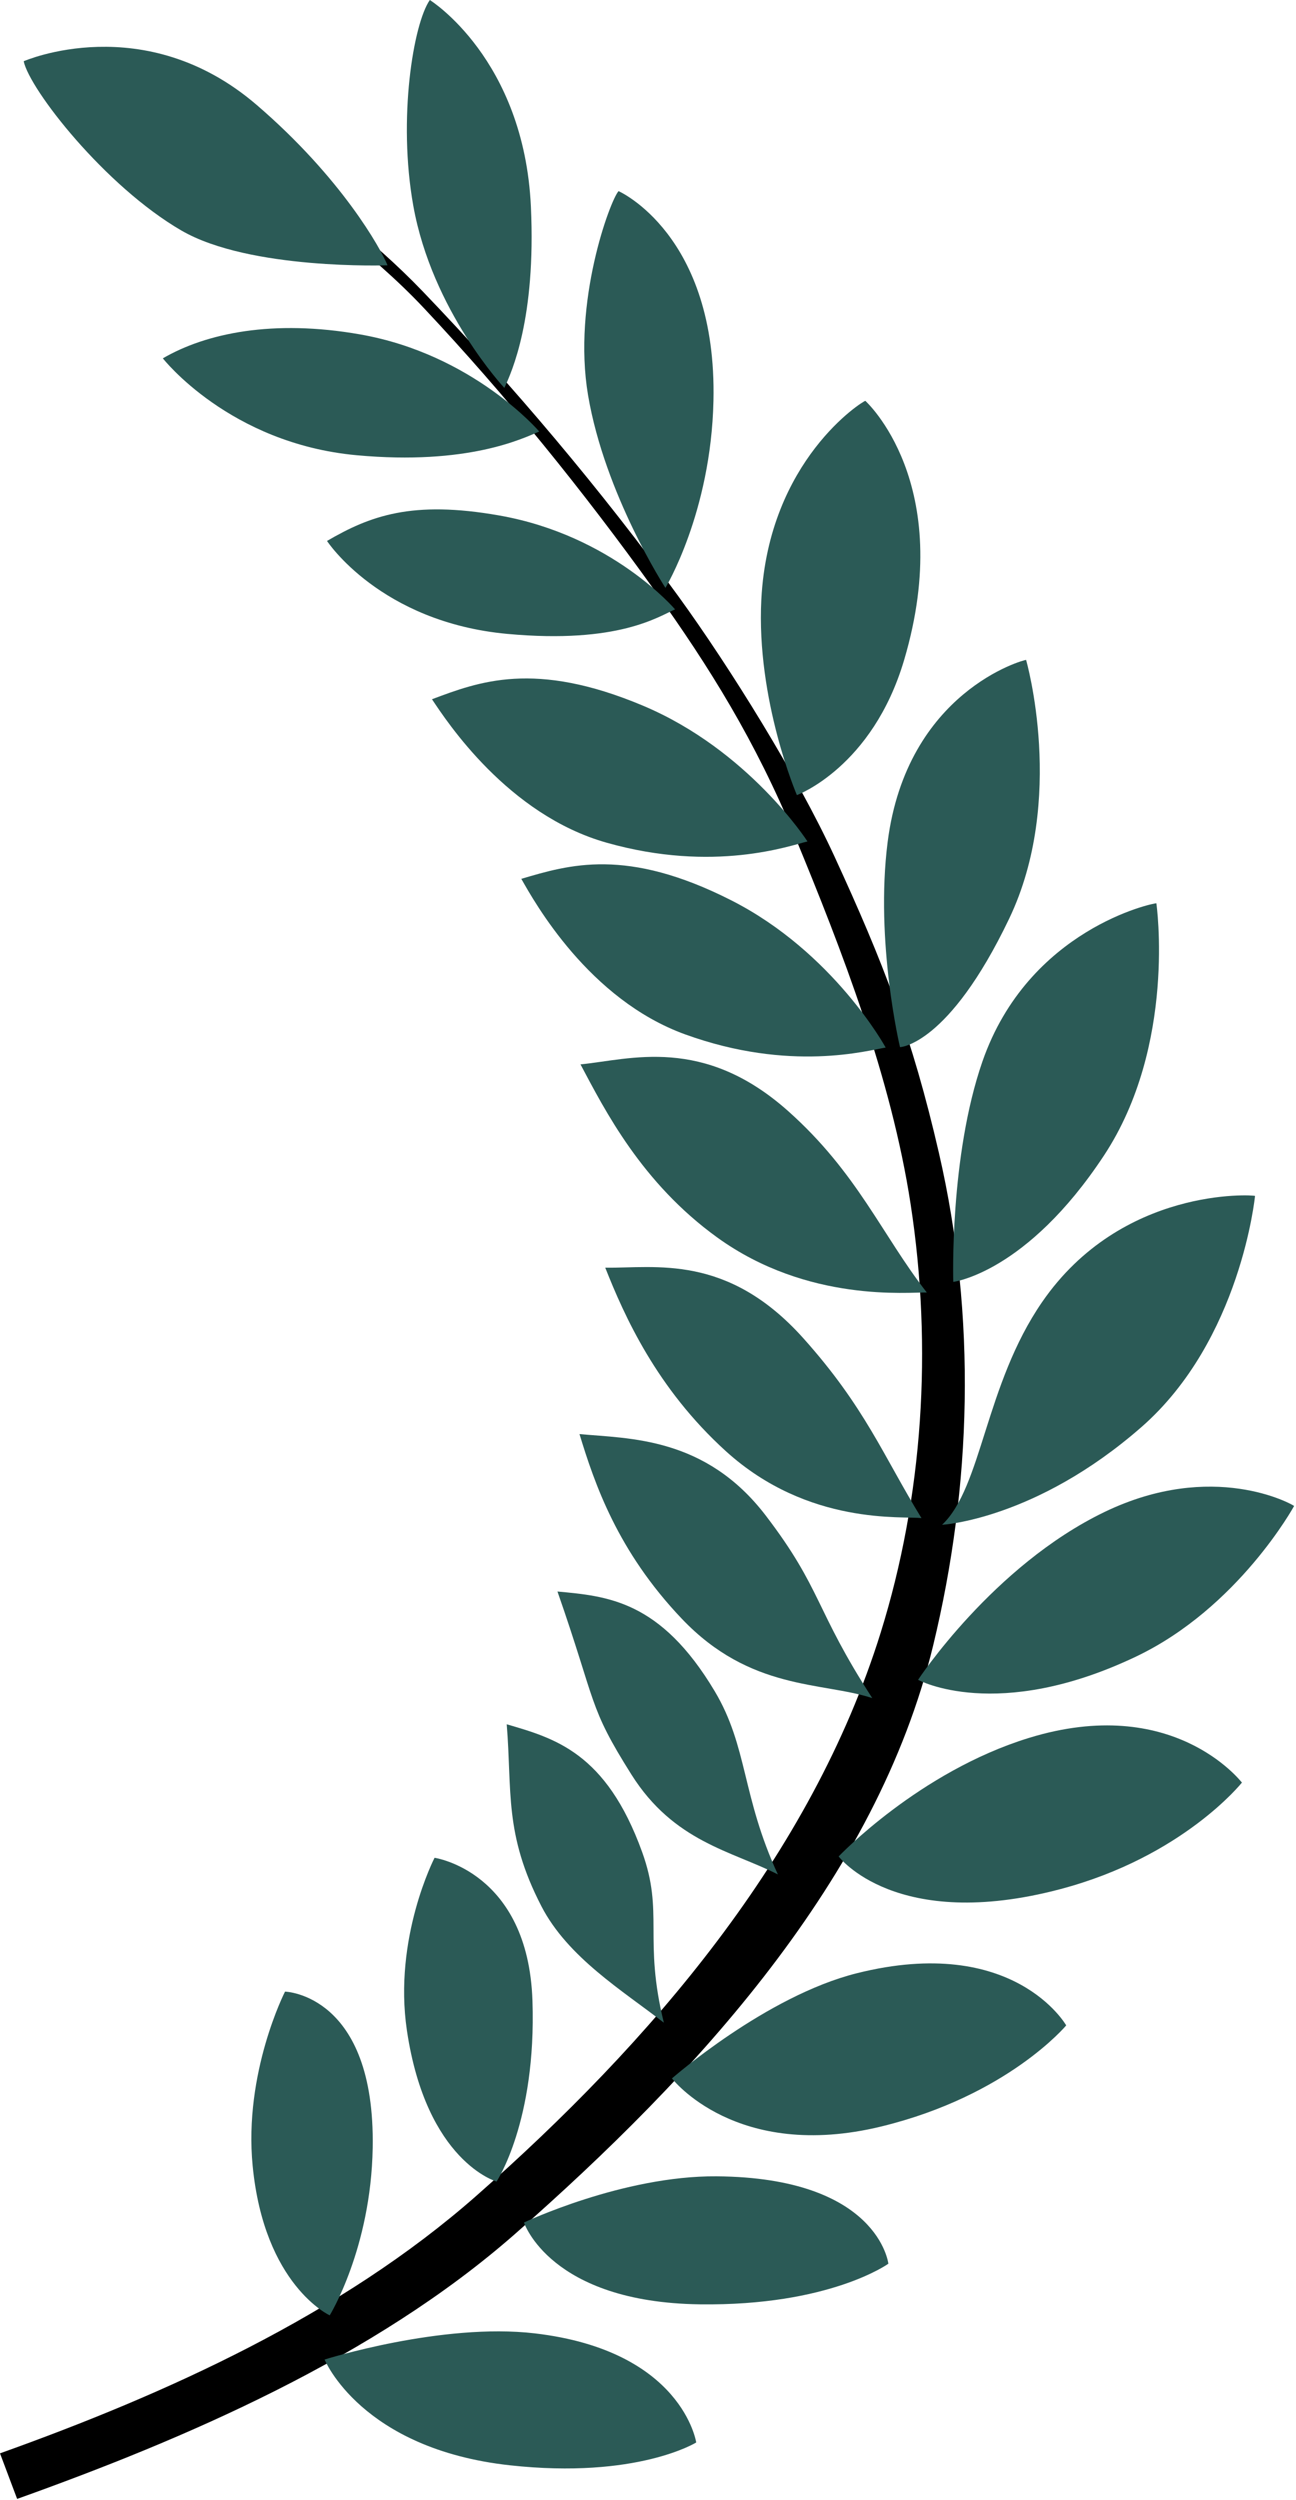
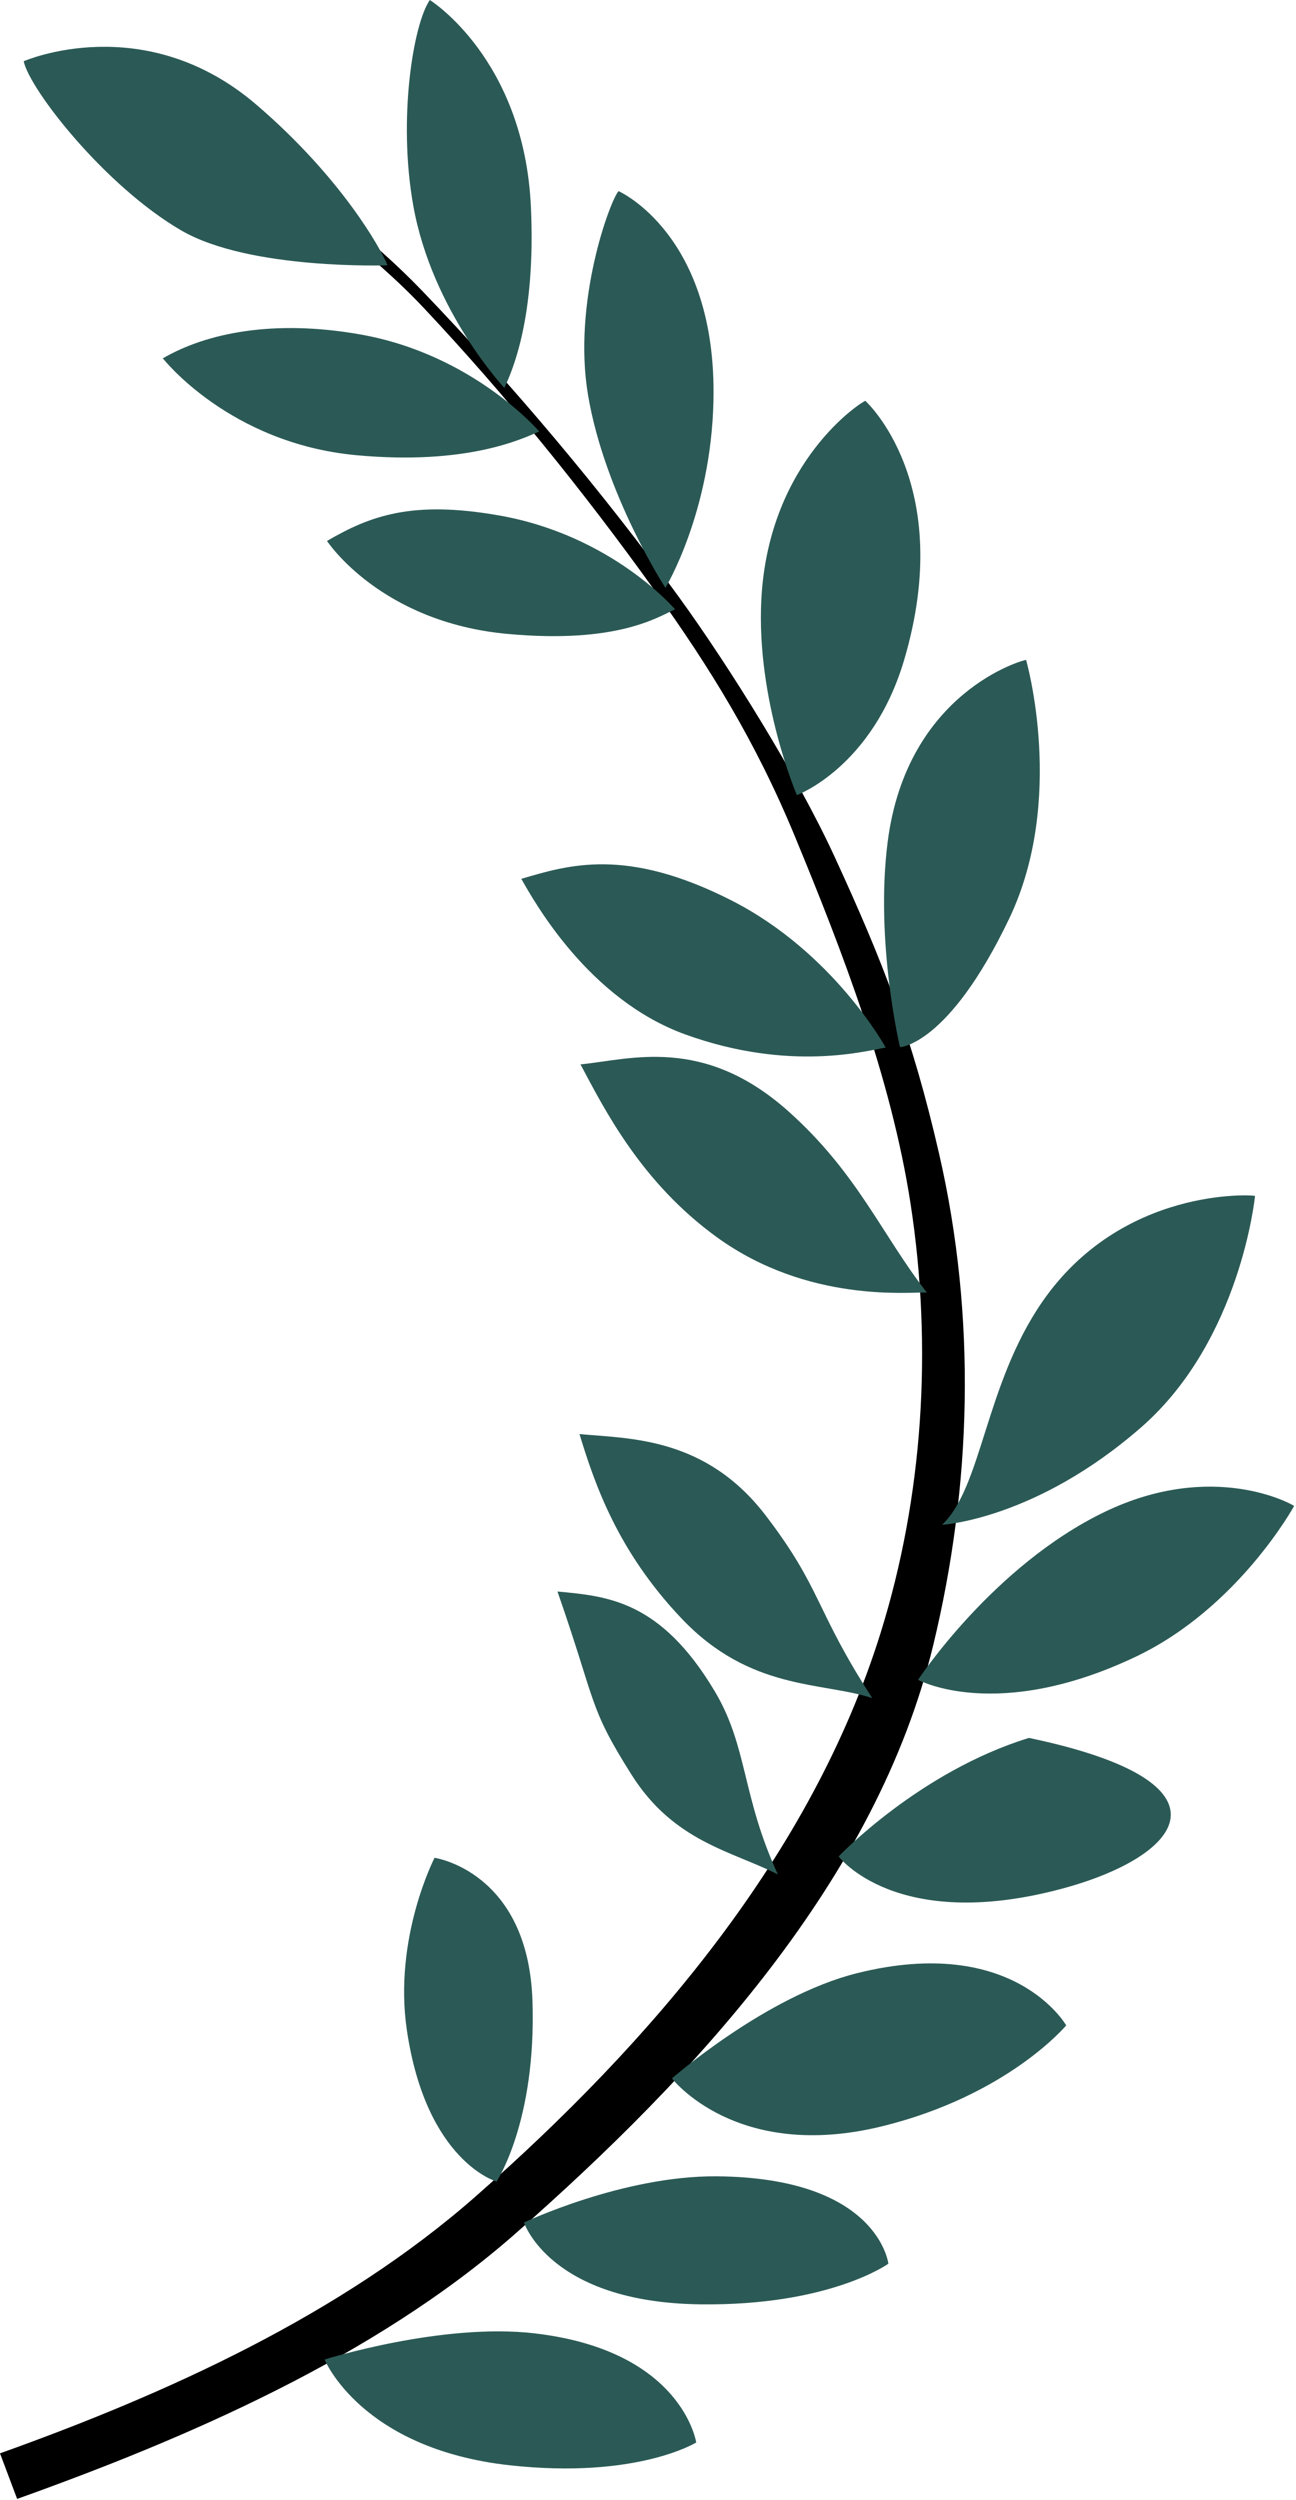
<svg xmlns="http://www.w3.org/2000/svg" width="416px" height="802px" viewBox="0 0 416 802" version="1.1">
  <title>Group</title>
  <g id="Page-1" stroke="none" stroke-width="1" fill="none" fill-rule="evenodd">
    <g id="Artboard" transform="translate(-1469, -212)" fill-rule="nonzero">
      <g id="Group" transform="translate(1469, 212)">
        <path d="M80.891,49.007 C99.169,61.284 119.37,76.487 135.651,93.444 C164.538,123.53 193.187,157.448 217.81,191.385 C234.444,214.311 256.025,249.1 267.816,274.69 C283.507,308.746 292.801,332.605 301.413,370.022 C313.545,422.735 311.873,476.832 299.55,527.832 C281.421,602.863 223.4,665.642 165.42,716.602 C120.062,756.465 59.08,782.544 5.5,801.7 L0,787.08 C53.098,768.098 109.37,742.761 152.84,704.508 C208.757,655.305 260.4,595.298 282.69,523.778 C296.256,480.247 299.406,432.483 292.287,386.238 C286.049,345.722 270.369,305.117 255.094,268.198 C242.536,237.849 227.894,214.207 210.034,189.306 C187.389,157.732 162.505,126.941 136.053,98.826 C118.93,80.627 96.03,64.197 77.638,51.844 L80.891,49.007 Z" id="path3862" fill="#000000" />
        <path d="M104.191,756.985 C104.191,756.985 141.825,745.087 171.691,748.592 C219.106,754.156 223.477,783.592 223.477,783.592 C223.477,783.592 204.455,795.401 163.655,790.913 C115.859,785.656 104.191,756.985 104.191,756.985 L104.191,756.985 Z" id="path3864" fill="#2B5A56" />
        <path d="M168.191,713.025 C168.191,713.025 199.907,697.981 229.977,698.204 C282.035,698.59 285.156,726.24 285.156,726.24 C285.156,726.24 266.313,739.835 224.62,739.276 C176.54,738.631 168.191,713.026 168.191,713.026 L168.191,713.025 Z" id="path3866" fill="#2B5A56" />
        <path d="M215.691,666.795 C215.691,666.795 245.848,640.365 275.017,633.056 C325.515,620.403 342.241,649.786 342.241,649.786 C342.241,649.786 323.47,672.306 282.964,682.197 C236.253,693.603 215.691,666.795 215.691,666.795 Z" id="path3868" fill="#2B5A56" />
-         <path d="M269.191,595.585 C269.191,595.585 294.981,568.4 330.285,557.553 C376.358,543.397 398.014,571.189 398.646,571.884 C398.646,571.884 379.767,595.646 340.38,606.063 C287.548,620.036 269.191,595.585 269.191,595.585 L269.191,595.585 Z" id="path3870" fill="#2B5A56" />
+         <path d="M269.191,595.585 C269.191,595.585 294.981,568.4 330.285,557.553 C398.646,571.884 379.767,595.646 340.38,606.063 C287.548,620.036 269.191,595.585 269.191,595.585 L269.191,595.585 Z" id="path3870" fill="#2B5A56" />
        <path d="M294.691,538.915 C294.691,538.915 318.71,502.339 354.535,485.075 C389.341,468.301 414.764,482.587 415.396,483.149 C415.396,483.149 397.519,515.819 364.629,531.474 C319.942,552.745 294.691,538.915 294.691,538.915 L294.691,538.915 Z" id="path3872" fill="#2B5A56" />
        <path d="M302.39,489.185 C315.208,477.126 316.165,444.347 334.489,417.744 C360.052,380.633 402.218,383.325 402.849,383.672 C402.849,383.672 398.335,429.906 366.368,457.85 C332.395,487.547 302.39,489.185 302.39,489.185 L302.39,489.185 Z" id="path3874" fill="#2B5A56" />
-         <path d="M305.991,411.255 C305.991,411.255 304.747,371.07 315.344,340.554 C330.127,297.985 370.481,289.628 371.183,289.795 C371.183,289.795 377.727,335.314 354.334,370.747 C329.474,408.404 305.99,411.255 305.99,411.255 L305.991,411.255 Z" id="path3876" fill="#2B5A56" />
        <path d="M288.891,335.945 C288.891,335.945 280.841,302.21 284.919,270.165 C291.066,221.868 328.649,211.644 329.367,211.714 C329.367,211.714 342.251,256.447 323.923,294.745 C304.443,335.447 288.892,335.945 288.892,335.945 L288.891,335.945 Z" id="path3878" fill="#2B5A56" />
        <path d="M255.791,255.086 C255.791,255.086 242.702,224.569 244.379,192.31 C246.707,147.539 277.044,128.625 277.764,128.599 C277.764,128.599 307.015,154.973 290.215,211.744 C280.024,246.181 255.79,255.086 255.79,255.086 L255.791,255.086 Z" id="path3880" fill="#2B5A56" />
        <path d="M213.591,188.605 C213.591,188.605 194.14,158.643 188.759,126.791 C183.707,96.888 195.839,64.31 198.548,61.316 C198.548,61.316 230.197,75.226 229.012,128.61 C228.215,164.515 213.59,188.605 213.59,188.605 L213.591,188.605 Z" id="path3882" fill="#2B5A56" />
        <path d="M161.891,124.455 C161.891,124.455 138.699,99.758 132.658,65.989 C127.651,38 132.692,7.59 137.968,0 C137.968,0 168.218,18.795 170.416,66.327 C172.075,102.202 164.29,119.277 161.891,124.455 L161.891,124.455 Z" id="path3884" fill="#2B5A56" />
        <path d="M124.391,85.112 C124.391,85.112 80.192,86.709 58.225,73.955 C33.636,59.679 9.506,28.692 7.602,19.646 C7.602,19.646 46.314,2.671 82.408,33.678 C109.65,57.08 122.27,79.815 124.391,85.112 Z" id="path3886" fill="#2B5A56" />
        <path d="M173.092,138.435 C173.092,138.435 151.95,113.683 115.622,107.288 C87.62,102.359 66.093,106.91 52.272,114.963 C52.272,114.963 73.594,142.281 114.462,146.047 C150.224,149.342 167.838,140.662 173.092,138.435 L173.092,138.435 Z" id="path3888" fill="#2B5A56" />
        <path d="M216.692,195.505 C216.692,195.505 196.561,171.763 160.232,165.369 C132.23,160.44 118.784,165.496 104.963,173.549 C104.963,173.549 121.992,199.605 162.86,203.37 C198.622,206.665 211.438,197.732 216.692,195.506 L216.692,195.505 Z" id="path3890" fill="#2B5A56" />
-         <path d="M259.191,269.955 C259.191,269.955 240.386,240.693 206.383,226.393 C171.54,211.739 153.644,218.736 138.658,224.33 C143.437,231.499 162.995,261.38 194.704,270.35 C229.261,280.127 253.636,271.259 259.191,269.955 L259.191,269.955 Z" id="path3892" fill="#2B5A56" />
        <path d="M284.291,336.075 C284.291,336.075 267.627,305.543 234.735,288.847 C201.029,271.738 182.679,277.437 167.331,281.945 C171.585,289.437 188.955,320.641 219.941,331.857 C253.711,344.08 278.657,336.979 284.291,336.075 L284.291,336.075 Z" id="path3894" fill="#2B5A56" />
        <path d="M297.491,414.655 C283.07,396.166 275.23,376.289 253.042,356.506 C225.706,332.133 202.25,339.903 186.331,341.477 C194.168,356.196 205.934,379.48 230.251,397.023 C259.377,418.034 291.787,414.496 297.491,414.656 L297.491,414.655 Z" id="path3896" fill="#2B5A56" />
-         <path d="M295.791,487.055 C283.529,467.069 277.71,451.49 257.875,429.348 C233.438,402.07 210.27,406.913 194.275,406.696 C200.415,422.199 210.765,445.391 232.967,465.545 C259.559,489.683 290.141,486.258 295.791,487.055 L295.791,487.055 Z" id="path3898" fill="#2B5A56" />
        <path d="M279.991,544.785 C261.543,516.304 263.871,509.858 245.815,486.243 C226.423,460.881 201.93,461.578 186.004,460.078 C190.881,476.024 198.17,497.595 218.841,519.315 C240.886,542.478 263.816,539.496 279.99,544.785 L279.991,544.785 Z" id="path3900" fill="#2B5A56" />
        <path d="M249.691,601.355 C238.061,576.157 240.069,560.422 229.405,542.561 C211.963,513.348 194.864,512.087 178.938,510.588 C191.641,546.984 188.7,547.152 202.684,569.32 C216.291,590.891 234.78,593.794 249.691,601.356 L249.691,601.355 Z" id="path3902" fill="#2B5A56" />
-         <path d="M213.091,648.925 C206.463,621.975 213.193,613.728 206.118,594.165 C194.547,562.169 177.999,557.681 162.649,553.182 C164.414,574.661 161.749,588.288 173.788,611.569 C182.29,628.009 199.889,638.667 213.091,648.925 L213.091,648.925 Z" id="path3904" fill="#2B5A56" />
        <path d="M139.491,596.014 C139.491,596.014 126.198,621.679 130.614,651.423 C136.87,693.567 159.391,699.881 159.391,699.881 C159.391,699.881 172.218,680.726 170.914,641.859 C169.521,600.343 139.491,596.014 139.491,596.014 L139.491,596.014 Z" id="path3906" fill="#2B5A56" />
-         <path d="M91.491,638.945 C91.491,638.945 78.188,664.929 81.099,694.859 C84.829,733.215 105.835,742.812 105.835,742.812 C105.835,742.812 119.067,721.4 119.631,689.084 C120.492,639.738 91.491,638.945 91.491,638.945 L91.491,638.945 Z" id="path3908" fill="#2B5A56" />
      </g>
    </g>
  </g>
</svg>